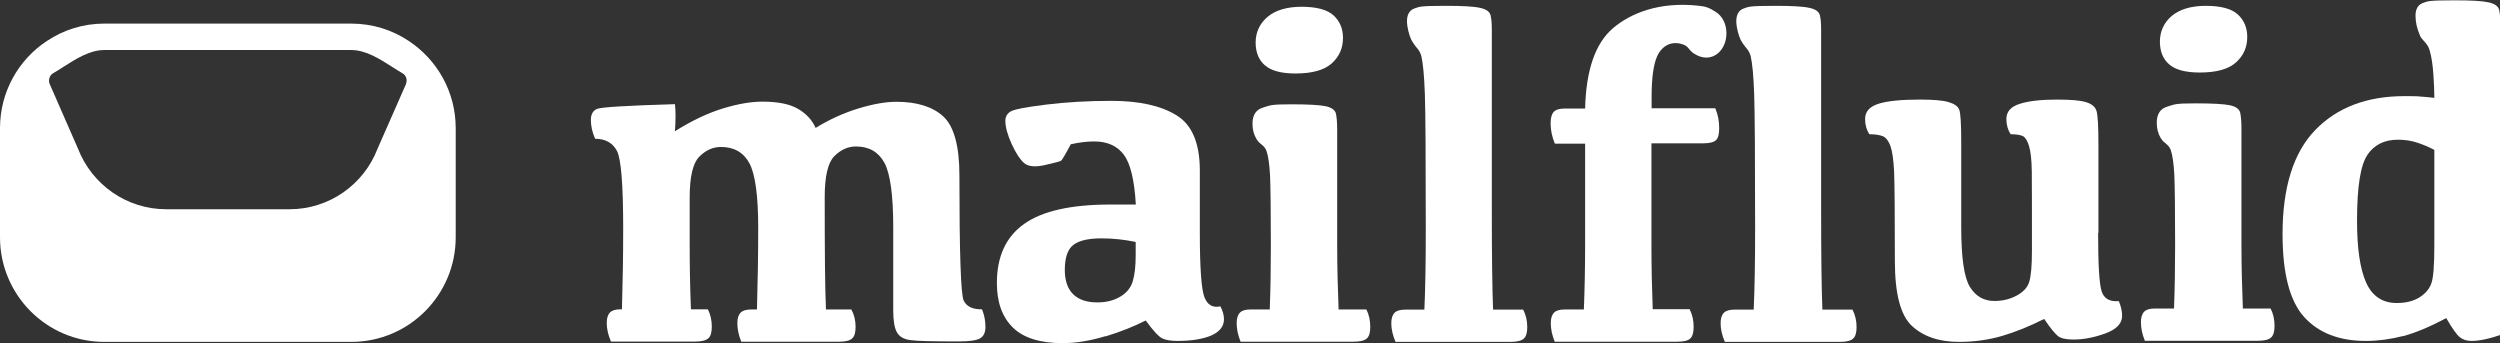
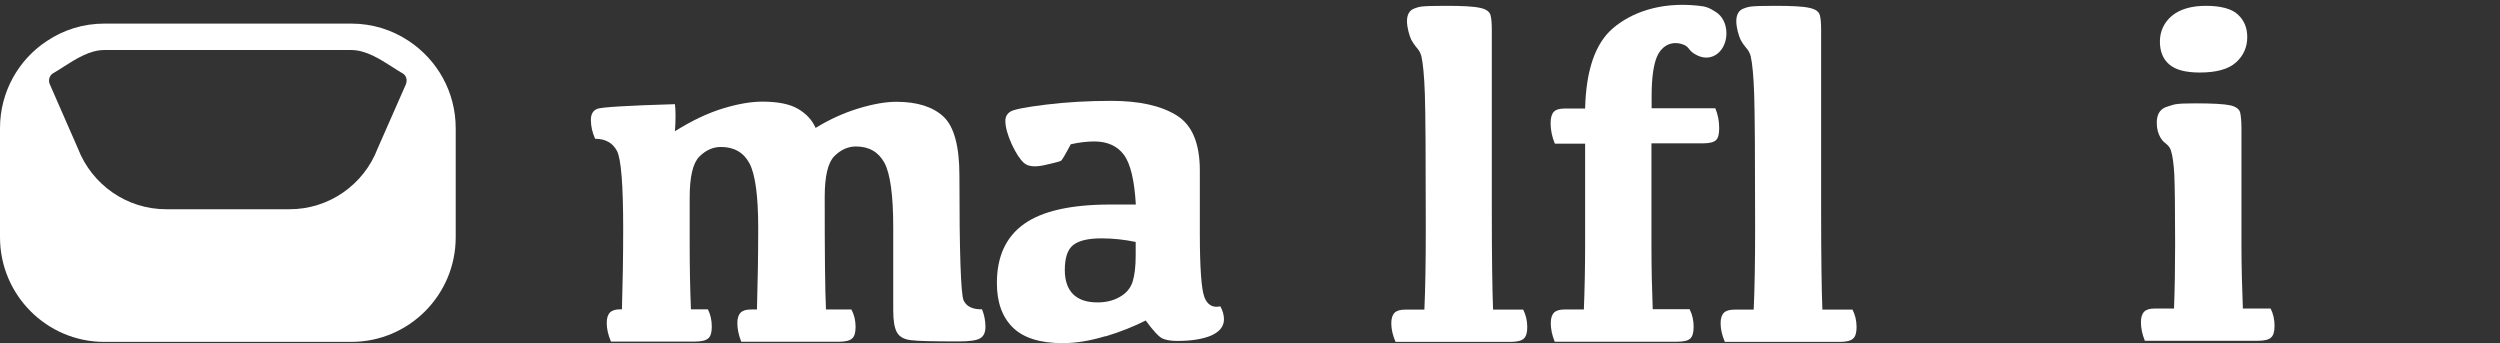
<svg xmlns="http://www.w3.org/2000/svg" width="102" height="14" viewBox="0 0 102 14" fill="none">
  <rect x="0" y="0" width="102" height="14" fill="#333333" stroke="none" />
  <g clip-path="url(#clip0_2019_2)">
    <path fill-rule="evenodd" clip-rule="evenodd" d="M18.593 9.68V5.232C18.593 3.742 17.832 2.433 16.674 1.669C16.002 1.22 15.196 0.963 14.332 0.963H4.255C3.391 0.963 2.591 1.22 1.919 1.669C0.761 2.426 0 3.742 0 5.232V9.68C0 12.036 1.907 13.949 4.255 13.949H14.332C16.686 13.949 18.593 12.036 18.593 9.68ZM15.407 6.06L16.571 3.415H16.565C16.629 3.254 16.571 3.075 16.424 2.991C16.288 2.913 16.146 2.823 16.001 2.729C15.49 2.403 14.924 2.041 14.332 2.041H4.255C3.662 2.041 3.097 2.403 2.586 2.729C2.44 2.823 2.299 2.913 2.163 2.991C2.022 3.075 1.964 3.261 2.022 3.415L3.18 6.06C3.756 7.549 5.183 8.537 6.776 8.537H11.818C13.411 8.537 14.838 7.549 15.407 6.06Z" fill="white" />
    <path d="M33.693 12.627H34.736C34.851 12.838 34.908 13.076 34.908 13.339C34.908 13.564 34.864 13.724 34.768 13.808C34.672 13.898 34.493 13.943 34.224 13.943H30.244C30.136 13.673 30.084 13.422 30.084 13.185C30.084 12.986 30.129 12.845 30.219 12.755C30.308 12.665 30.449 12.627 30.647 12.627H30.884C30.916 11.503 30.935 10.393 30.935 9.295C30.935 7.986 30.814 7.106 30.577 6.663C30.34 6.22 29.95 5.996 29.413 5.996C29.086 5.996 28.792 6.13 28.529 6.394C28.267 6.663 28.139 7.215 28.139 8.063V9.995C28.139 10.804 28.152 11.677 28.19 12.62H28.881C28.99 12.832 29.041 13.069 29.041 13.333C29.041 13.557 28.997 13.718 28.901 13.801C28.805 13.891 28.625 13.936 28.357 13.936H24.927C24.812 13.666 24.755 13.416 24.755 13.179C24.755 12.98 24.799 12.838 24.889 12.748C24.979 12.659 25.119 12.62 25.318 12.62H25.375C25.407 11.561 25.426 10.47 25.426 9.34C25.426 7.543 25.343 6.484 25.171 6.156C24.998 5.829 24.703 5.662 24.281 5.662C24.166 5.405 24.108 5.148 24.108 4.892C24.108 4.66 24.192 4.513 24.364 4.442C24.531 4.372 25.593 4.307 27.538 4.25C27.57 4.519 27.57 4.892 27.538 5.354C28.235 4.917 28.888 4.609 29.502 4.423C30.11 4.237 30.647 4.147 31.102 4.147C31.735 4.147 32.221 4.243 32.56 4.442C32.9 4.641 33.136 4.898 33.277 5.219C33.853 4.866 34.435 4.603 35.03 4.423C35.625 4.243 36.137 4.153 36.572 4.153C37.41 4.153 38.05 4.352 38.485 4.75C38.92 5.148 39.144 5.951 39.144 7.158C39.144 10.316 39.202 12.017 39.317 12.261C39.432 12.505 39.682 12.627 40.066 12.62C40.161 12.851 40.206 13.089 40.206 13.339C40.206 13.57 40.13 13.724 39.982 13.808C39.829 13.891 39.547 13.93 39.125 13.93C38.089 13.93 37.436 13.917 37.161 13.878C36.886 13.846 36.7 13.743 36.598 13.564C36.495 13.39 36.444 13.089 36.444 12.671V9.276C36.444 7.966 36.323 7.087 36.086 6.644C35.843 6.201 35.459 5.976 34.921 5.976C34.595 5.976 34.301 6.111 34.038 6.374C33.776 6.644 33.648 7.196 33.648 8.043C33.648 10.322 33.661 11.843 33.699 12.607L33.693 12.627Z" fill="white" />
    <path d="M45.094 13.718C44.48 13.904 43.904 14 43.361 14C42.433 14 41.755 13.788 41.32 13.358C40.885 12.928 40.673 12.325 40.673 11.548C40.673 10.463 41.044 9.661 41.787 9.134C42.529 8.608 43.7 8.345 45.299 8.345H46.342C46.285 7.356 46.125 6.682 45.856 6.316C45.587 5.957 45.184 5.771 44.647 5.771C44.352 5.771 44.032 5.809 43.687 5.886C43.463 6.31 43.329 6.535 43.29 6.56C43.245 6.586 43.028 6.644 42.631 6.734C42.234 6.824 41.947 6.798 41.78 6.65C41.614 6.503 41.447 6.246 41.275 5.874C41.108 5.501 41.019 5.187 41.019 4.93C41.019 4.769 41.083 4.648 41.217 4.558C41.352 4.468 41.831 4.372 42.67 4.269C43.508 4.166 44.397 4.115 45.344 4.115C46.47 4.115 47.353 4.307 47.993 4.699C48.633 5.084 48.953 5.841 48.953 6.958V9.507C48.953 10.925 49.017 11.798 49.138 12.119C49.26 12.44 49.477 12.569 49.791 12.498C49.887 12.678 49.938 12.851 49.938 13.024C49.938 13.313 49.765 13.531 49.426 13.686C49.081 13.833 48.62 13.91 48.038 13.91C47.782 13.91 47.583 13.878 47.436 13.814C47.289 13.75 47.059 13.506 46.745 13.076C46.265 13.32 45.721 13.538 45.107 13.724L45.094 13.718ZM46.342 9.873C45.882 9.776 45.414 9.725 44.941 9.725C44.404 9.725 44.02 9.815 43.789 9.995C43.559 10.174 43.444 10.515 43.444 11.015C43.444 11.452 43.559 11.779 43.783 12.004C44.013 12.229 44.34 12.338 44.775 12.338C45.12 12.338 45.427 12.267 45.69 12.113C45.952 11.965 46.131 11.753 46.214 11.484C46.297 11.214 46.336 10.855 46.336 10.418V9.873H46.342Z" fill="white" />
-     <path d="M55.748 12.626C55.856 12.838 55.907 13.076 55.907 13.339C55.907 13.564 55.863 13.724 55.767 13.807C55.677 13.897 55.492 13.942 55.223 13.942H50.616C50.507 13.673 50.456 13.422 50.456 13.185C50.456 12.986 50.501 12.845 50.59 12.755C50.68 12.665 50.821 12.626 51.019 12.626H51.806C51.838 11.805 51.851 10.932 51.851 10.001C51.851 8.582 51.838 7.639 51.819 7.177C51.793 6.714 51.749 6.374 51.672 6.156C51.595 5.944 51.422 5.886 51.32 5.752C51.301 5.726 51.262 5.668 51.262 5.668C51.154 5.488 51.102 5.283 51.102 5.045C51.102 4.686 51.25 4.468 51.544 4.384C51.838 4.301 51.793 4.256 52.696 4.256C53.374 4.256 53.834 4.282 54.084 4.333C54.327 4.384 54.468 4.487 54.506 4.635C54.538 4.789 54.557 4.994 54.557 5.264V10.001C54.557 10.932 54.583 11.805 54.615 12.626H55.748ZM51.614 2.67C51.358 2.452 51.23 2.138 51.23 1.733C51.23 1.329 51.39 0.963 51.717 0.687C52.043 0.417 52.504 0.276 53.105 0.276C53.706 0.276 54.154 0.392 54.41 0.629C54.666 0.867 54.794 1.168 54.794 1.547C54.794 1.964 54.641 2.311 54.334 2.587C54.026 2.863 53.534 2.998 52.855 2.998C52.28 2.998 51.864 2.889 51.608 2.664L51.614 2.67Z" fill="white" />
    <path d="M68.941 12.627C69.049 12.838 69.1 13.076 69.1 13.339C69.1 13.564 69.056 13.724 68.966 13.808C68.877 13.898 68.698 13.942 68.422 13.942H63.432C63.323 13.673 63.272 13.422 63.272 13.185C63.272 12.986 63.317 12.845 63.406 12.755C63.496 12.665 63.643 12.627 63.835 12.627H64.622C64.654 11.805 64.673 10.932 64.673 10.001V5.861H63.438C63.323 5.585 63.265 5.309 63.265 5.026C63.265 4.808 63.31 4.654 63.393 4.564C63.477 4.474 63.624 4.429 63.828 4.429H64.673C64.711 2.857 65.089 1.765 65.812 1.149C66.528 0.539 67.693 0.064 69.273 0.231C69.593 0.263 69.715 0.302 70.016 0.494C70.259 0.655 70.438 0.957 70.438 1.361V1.374C70.431 2.067 69.868 2.561 69.248 2.26C68.832 2.061 68.973 1.894 68.595 1.791C68.102 1.656 67.757 1.958 67.61 2.298C67.463 2.632 67.386 3.178 67.386 3.929V4.417H69.984C70.092 4.673 70.143 4.943 70.143 5.232C70.143 5.476 70.099 5.643 70.009 5.72C69.919 5.803 69.747 5.848 69.491 5.848H67.379V9.988C67.379 10.919 67.399 11.792 67.431 12.614H68.947L68.941 12.627Z" fill="white" />
    <path d="M71.57 3.826C71.544 3.081 71.493 2.574 71.429 2.298C71.359 2.028 71.218 1.951 71.116 1.785C71.078 1.72 71.02 1.63 71.02 1.63C70.937 1.457 70.841 1.123 70.841 0.86C70.841 0.597 70.943 0.417 71.141 0.347C71.346 0.276 71.346 0.238 72.434 0.238C73.112 0.238 73.579 0.263 73.822 0.321C74.072 0.372 74.213 0.475 74.251 0.623C74.289 0.77 74.302 0.976 74.302 1.245V8.647C74.302 10.482 74.321 11.811 74.353 12.633H75.582C75.691 12.845 75.748 13.082 75.748 13.345C75.748 13.57 75.703 13.73 75.607 13.814C75.511 13.904 75.332 13.949 75.064 13.949H70.374C70.258 13.679 70.201 13.429 70.201 13.191C70.201 12.992 70.246 12.851 70.335 12.761C70.425 12.671 70.572 12.633 70.764 12.633H71.551C71.589 11.811 71.609 10.707 71.609 9.314C71.609 6.4 71.596 4.57 71.57 3.826Z" fill="white" />
-     <path d="M85.603 9.5C85.603 10.778 85.648 11.567 85.744 11.876C85.834 12.177 86.07 12.318 86.448 12.286C86.537 12.498 86.582 12.697 86.582 12.89C86.582 13.204 86.346 13.442 85.885 13.609C85.424 13.775 84.989 13.853 84.599 13.853C84.298 13.853 84.087 13.808 83.965 13.711C83.844 13.615 83.652 13.384 83.402 13.012C82.807 13.313 82.238 13.544 81.688 13.705C81.144 13.865 80.555 13.949 79.934 13.949C79.115 13.949 78.476 13.731 78.009 13.3C77.542 12.87 77.311 11.985 77.311 10.656C77.311 8.672 77.298 7.446 77.279 6.984C77.254 6.522 77.209 6.182 77.132 5.964C77.055 5.752 76.953 5.617 76.825 5.559C76.697 5.508 76.511 5.476 76.268 5.476C76.153 5.296 76.096 5.091 76.096 4.853C76.096 4.558 76.275 4.352 76.633 4.237C76.991 4.121 77.554 4.063 78.329 4.063C78.885 4.063 79.275 4.096 79.506 4.166C79.736 4.237 79.877 4.333 79.934 4.468C79.992 4.603 80.018 5.052 80.018 5.822V9.25C80.018 10.502 80.133 11.317 80.37 11.702C80.606 12.087 80.939 12.28 81.374 12.28C81.7 12.28 82.001 12.209 82.276 12.062C82.551 11.914 82.724 11.728 82.794 11.497C82.865 11.266 82.903 10.842 82.903 10.232C82.903 8.531 82.903 7.453 82.897 6.991C82.891 6.528 82.852 6.188 82.788 5.97C82.724 5.752 82.641 5.617 82.545 5.559C82.443 5.508 82.276 5.476 82.033 5.476C81.918 5.296 81.86 5.091 81.86 4.853C81.86 4.558 82.04 4.352 82.404 4.237C82.763 4.121 83.274 4.063 83.927 4.063C84.484 4.063 84.874 4.096 85.104 4.166C85.335 4.237 85.475 4.346 85.533 4.513C85.591 4.68 85.616 5.148 85.616 5.925V9.507L85.603 9.5Z" fill="white" />
-     <path d="M98.041 13.711C97.536 13.84 97.031 13.91 96.525 13.91C95.437 13.91 94.599 13.583 94.01 12.934C93.422 12.286 93.128 11.156 93.128 9.552C93.128 7.639 93.575 6.22 94.465 5.302C95.354 4.384 96.57 3.922 98.105 3.922C98.387 3.922 98.611 3.922 98.777 3.941C98.944 3.954 99.123 3.967 99.321 3.993C99.321 3.742 99.308 3.428 99.283 3.049C99.257 2.67 99.212 2.343 99.135 2.073C99.065 1.804 98.899 1.701 98.79 1.547C98.745 1.489 98.726 1.425 98.726 1.425C98.611 1.162 98.553 0.899 98.553 0.636C98.553 0.372 98.656 0.193 98.854 0.122C99.052 0.051 99.059 0.013 100.146 0.013C100.825 0.013 101.285 0.039 101.535 0.096C101.784 0.154 101.925 0.25 101.963 0.398C102.002 0.546 102.015 0.751 102.015 1.021V7.844C102.015 10.091 102.072 11.426 102.194 11.85C102.315 12.28 102.52 12.46 102.802 12.402C102.93 12.588 102.994 12.774 102.994 12.96C102.994 13.198 102.718 13.416 102.162 13.615C101.612 13.814 101.17 13.91 100.844 13.91C100.645 13.91 100.485 13.859 100.358 13.756C100.23 13.653 100.05 13.397 99.807 12.979C99.129 13.339 98.54 13.583 98.035 13.718L98.041 13.711ZM96.595 6.316C96.308 6.727 96.167 7.62 96.167 9C96.167 10.129 96.288 10.97 96.538 11.529C96.787 12.081 97.203 12.363 97.785 12.363C98.144 12.363 98.445 12.293 98.694 12.145C98.937 11.997 99.103 11.811 99.193 11.58C99.283 11.349 99.321 10.823 99.321 10.007V6.117C99.11 6.002 98.879 5.906 98.63 5.822C98.38 5.739 98.118 5.7 97.83 5.7C97.286 5.7 96.871 5.906 96.589 6.316H96.595Z" fill="white" />
    <path d="M58.134 3.826C58.108 3.081 58.057 2.574 57.993 2.298C57.923 2.028 57.782 1.951 57.68 1.785C57.641 1.72 57.584 1.63 57.584 1.63C57.501 1.457 57.405 1.123 57.405 0.86C57.405 0.597 57.507 0.417 57.705 0.347C57.91 0.276 57.91 0.238 58.998 0.238C59.676 0.238 60.143 0.263 60.386 0.321C60.636 0.372 60.776 0.475 60.815 0.623C60.853 0.77 60.866 0.976 60.866 1.245V8.647C60.866 10.482 60.885 11.811 60.917 12.633H62.146C62.254 12.845 62.312 13.082 62.312 13.345C62.312 13.57 62.267 13.73 62.171 13.814C62.075 13.904 61.896 13.949 61.627 13.949H56.938C56.822 13.679 56.765 13.429 56.765 13.191C56.765 12.992 56.81 12.851 56.899 12.761C56.989 12.671 57.136 12.633 57.328 12.633H58.115C58.153 11.811 58.172 10.707 58.172 9.314C58.172 6.4 58.16 4.57 58.134 3.826Z" fill="white" />
    <path d="M92.641 12.588C92.75 12.8 92.801 13.037 92.801 13.3C92.801 13.525 92.756 13.685 92.66 13.769C92.571 13.859 92.385 13.904 92.117 13.904H87.51C87.401 13.634 87.35 13.384 87.35 13.146C87.35 12.947 87.395 12.806 87.484 12.716C87.574 12.626 87.715 12.588 87.913 12.588H88.7C88.732 11.766 88.745 10.893 88.745 9.962C88.745 8.544 88.732 7.6 88.713 7.138C88.687 6.676 88.642 6.336 88.566 6.117C88.489 5.906 88.316 5.848 88.214 5.713C88.195 5.687 88.156 5.63 88.156 5.63C88.047 5.45 87.996 5.244 87.996 5.007C87.996 4.647 88.143 4.429 88.438 4.346C88.732 4.262 88.687 4.217 89.589 4.217C90.268 4.217 90.728 4.243 90.978 4.294C91.221 4.346 91.362 4.448 91.4 4.596C91.432 4.75 91.451 4.956 91.451 5.225V9.962C91.451 10.893 91.477 11.766 91.509 12.588H92.641ZM88.508 2.632C88.252 2.414 88.124 2.099 88.124 1.695C88.124 1.29 88.284 0.924 88.61 0.648C88.937 0.379 89.397 0.238 89.999 0.238C90.6 0.238 91.048 0.353 91.304 0.591C91.56 0.828 91.688 1.13 91.688 1.509C91.688 1.926 91.534 2.272 91.227 2.548C90.92 2.824 90.427 2.959 89.749 2.959C89.174 2.959 88.758 2.85 88.502 2.625L88.508 2.632Z" fill="white" />
  </g>
  <defs>
    <clipPath id="clip0_2019_2">
      <rect width="102" height="14" fill="white" />
    </clipPath>
  </defs>
</svg>